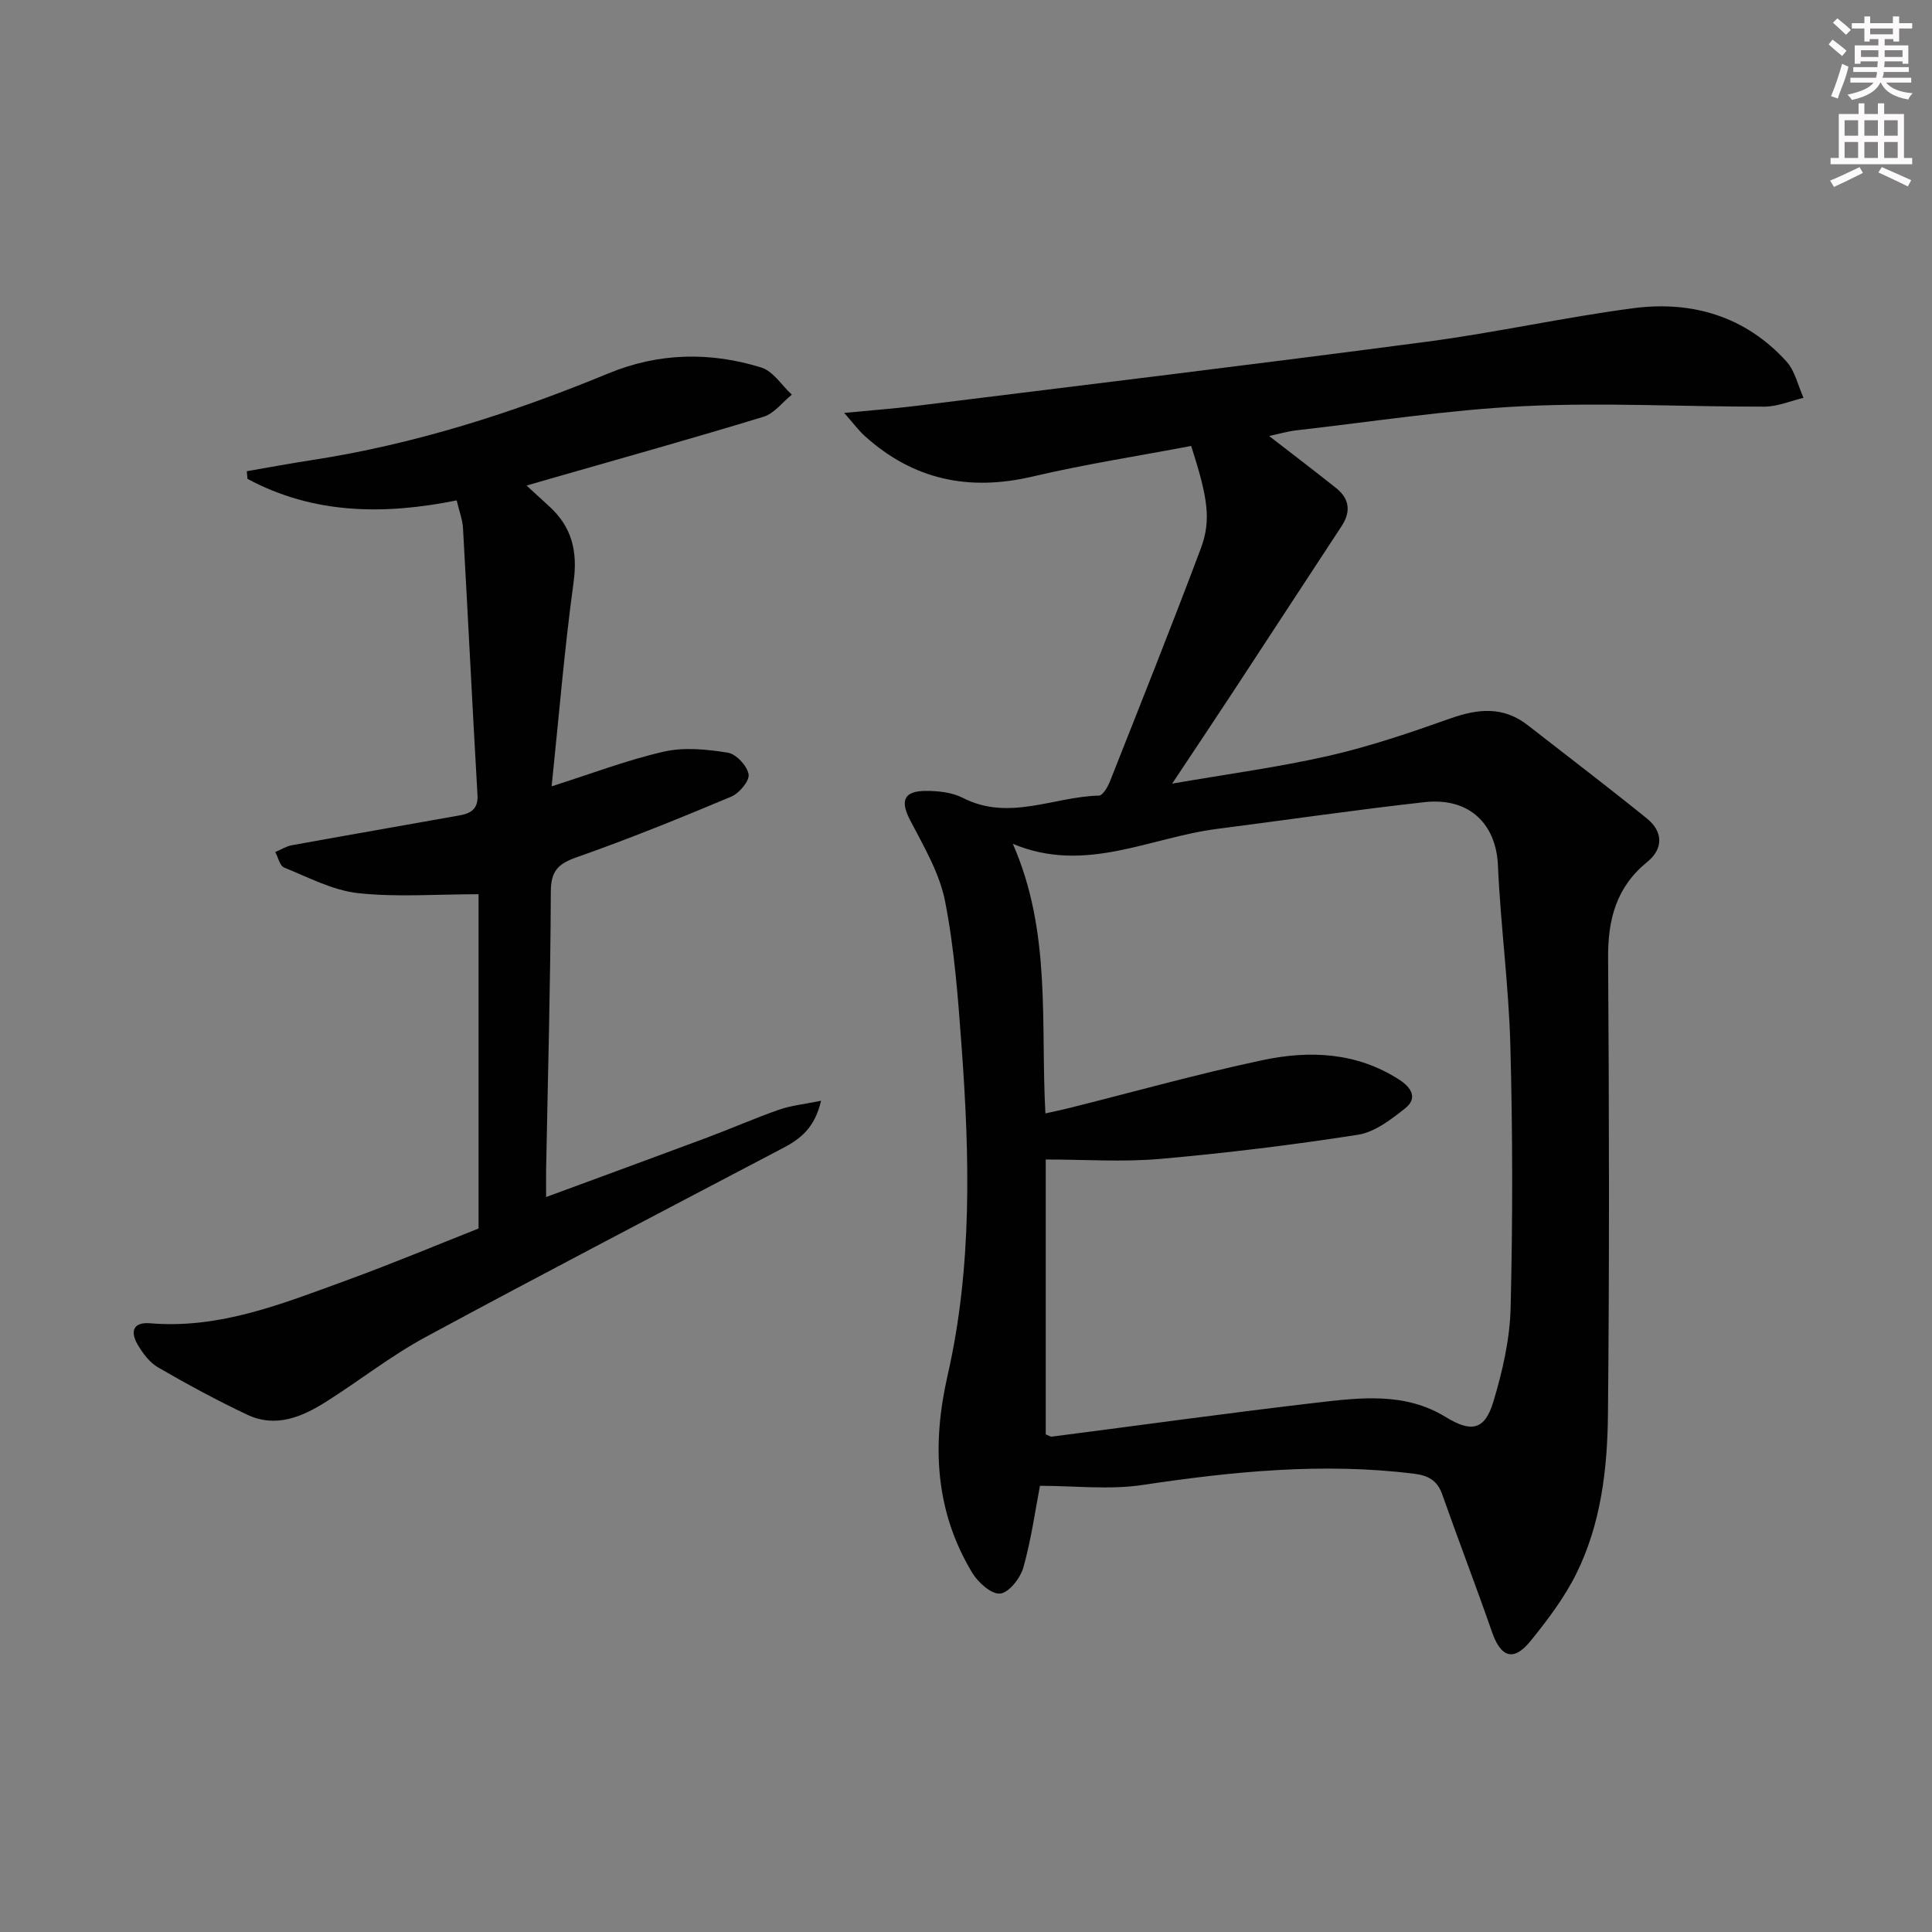
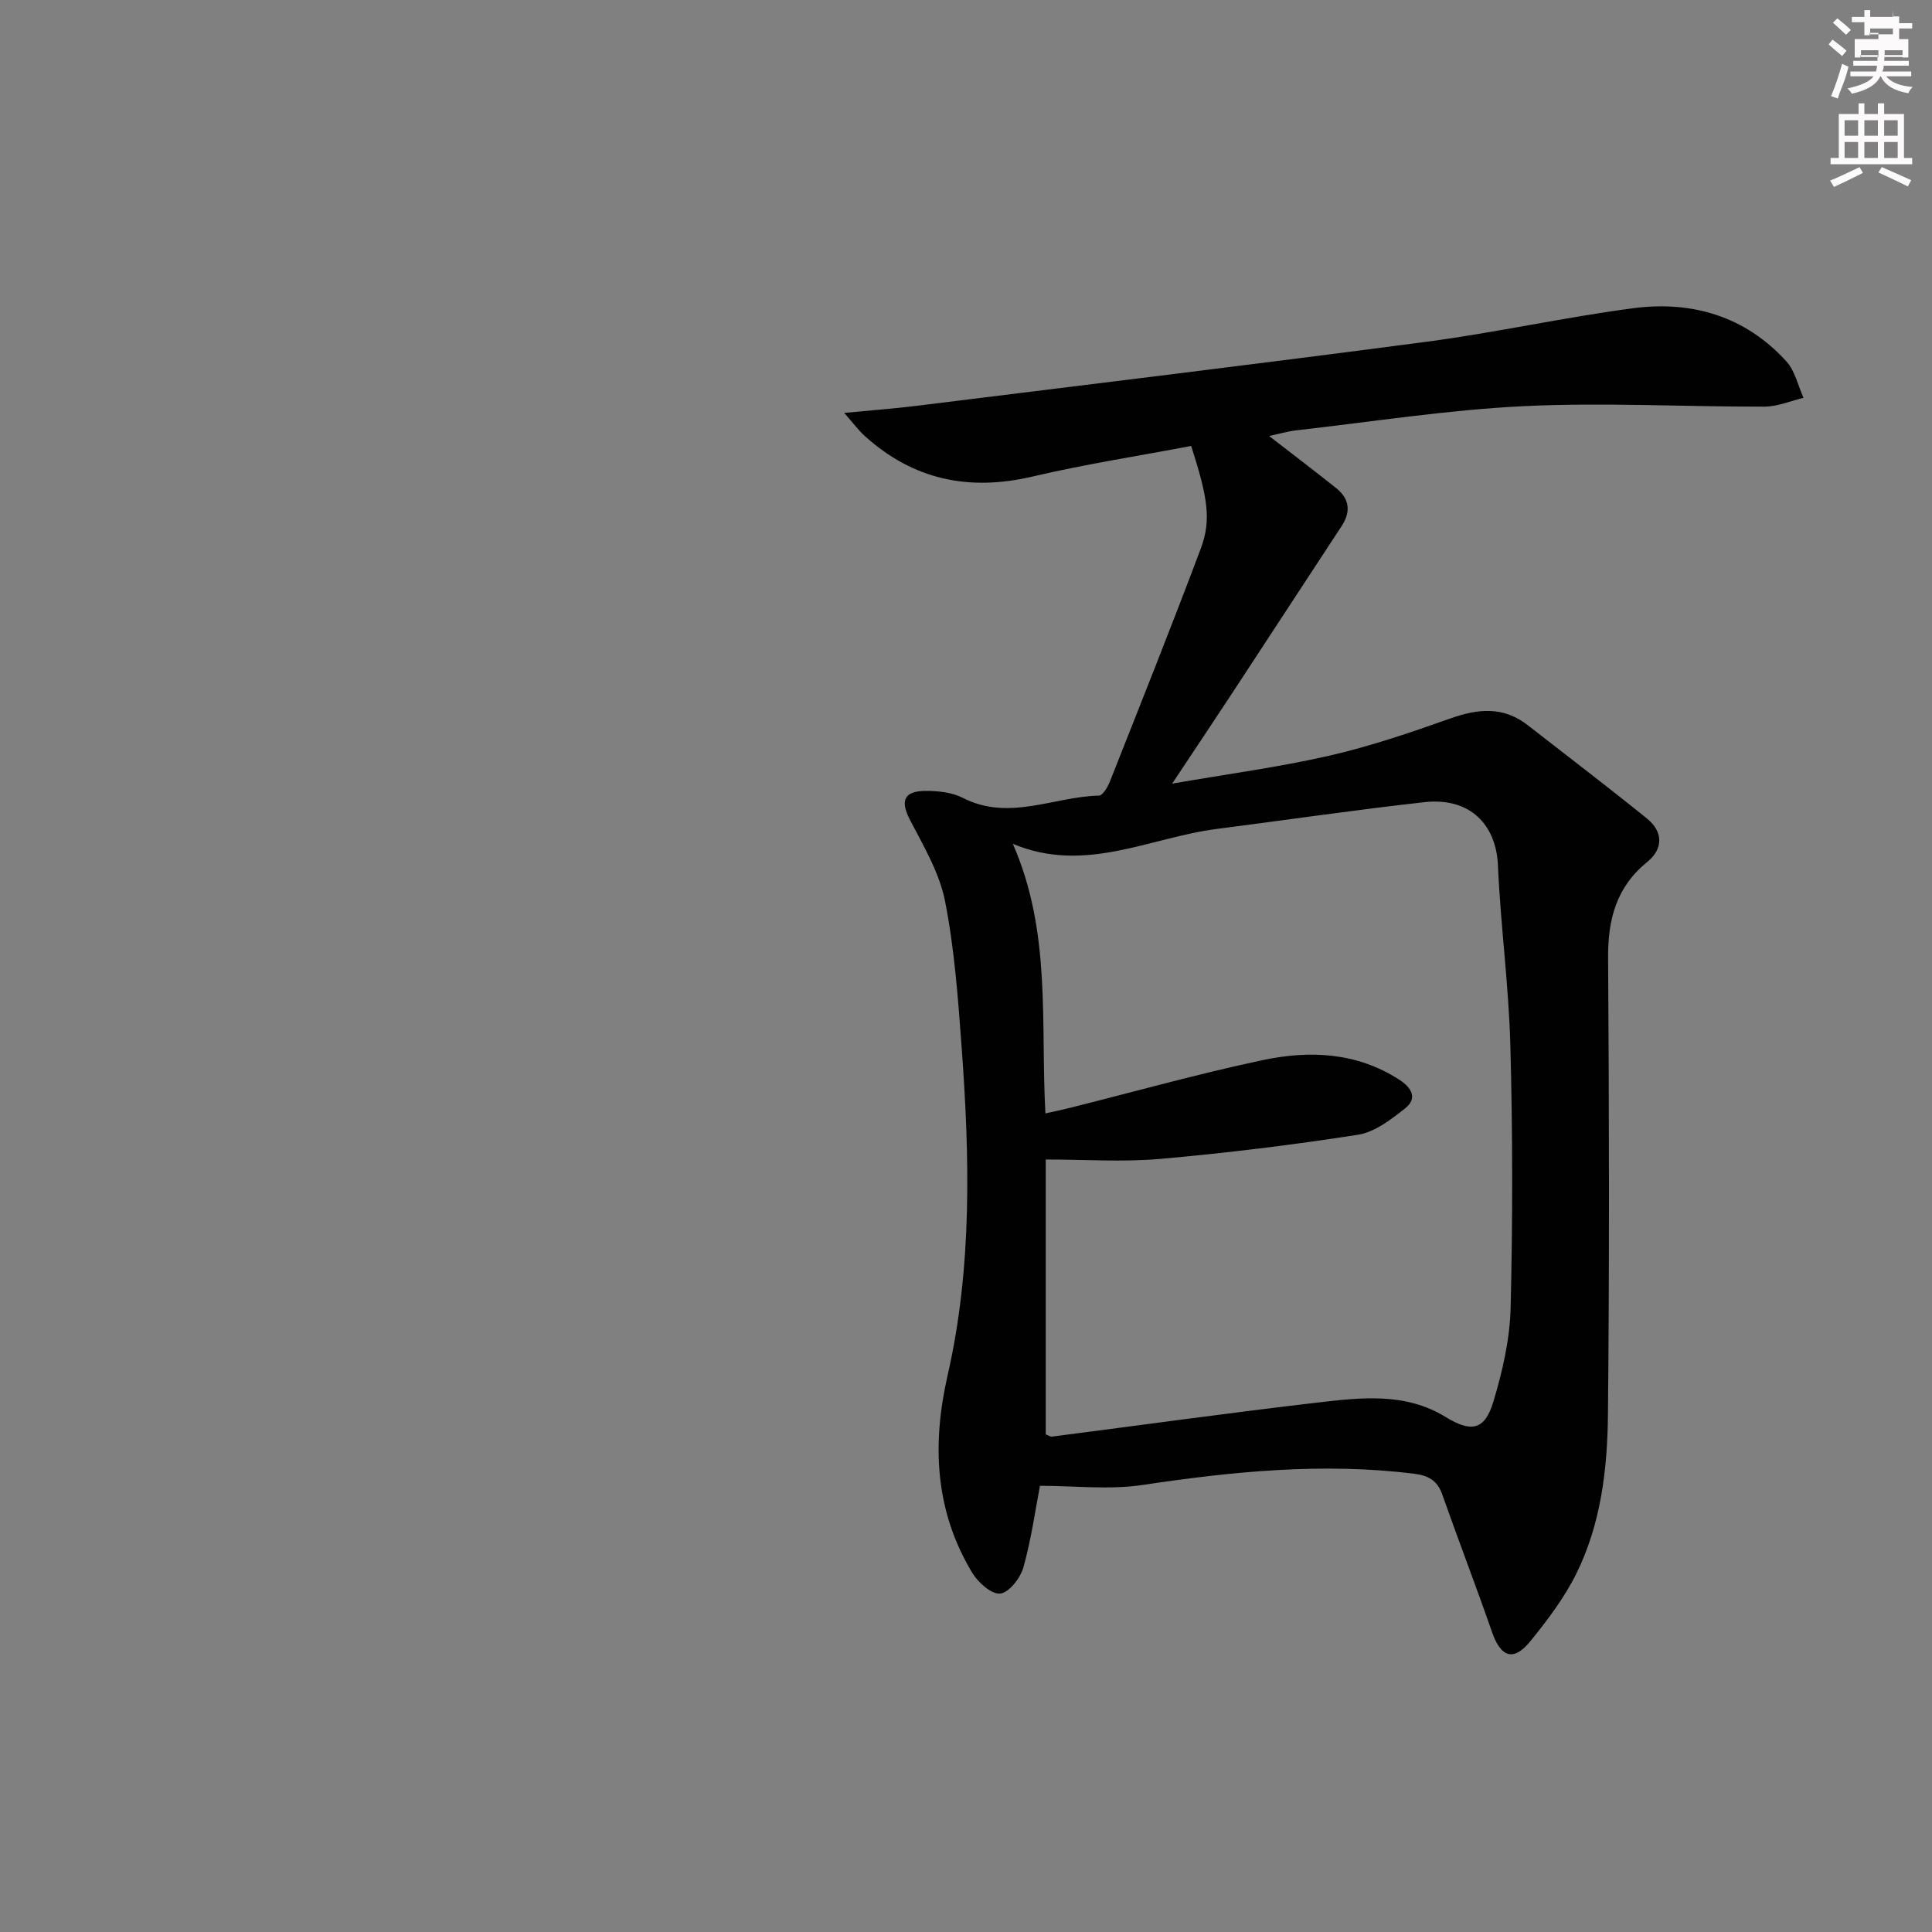
<svg xmlns="http://www.w3.org/2000/svg" enable-background="new 0 0 400 400" viewBox="0 0 400 400">
  <rect x="0" y="0" width="400" height="400" fill="#808080" stroke="none" />
  <path d="m246.62 92.33c-11.05 2.1-22.04 3.79-32.83 6.33-13.17 3.1-24.7.69-34.75-8.39-1.26-1.14-2.29-2.54-4.26-4.78 5.87-.57 10.41-.9 14.93-1.46 35.26-4.38 70.53-8.64 105.76-13.29 14.29-1.89 28.4-5.05 42.69-6.93 12.16-1.59 23.2 1.67 31.69 11.01 1.79 1.96 2.4 5 3.55 7.55-2.69.64-5.38 1.81-8.08 1.82-16.61.04-33.26-.9-49.83-.1-15.73.76-31.37 3.23-47.05 5-1.89.21-3.74.77-5.68 1.18 4.79 3.71 9.36 7.19 13.86 10.77 2.79 2.22 3.12 4.89 1.13 7.91-7.47 11.36-14.89 22.76-22.35 34.12-3.99 6.08-8.04 12.13-12.72 19.17 11.47-1.99 22.09-3.4 32.48-5.77 8.53-1.95 16.88-4.8 25.14-7.73 5.72-2.03 10.96-2.54 16 1.4 8.24 6.43 16.57 12.76 24.7 19.34 3.33 2.7 3.41 6.24.05 8.97-6.44 5.24-8.17 11.93-8.11 19.9.21 31.49.28 62.98-.03 94.47-.11 11.29-1.44 22.66-6.54 32.97-2.47 4.99-5.94 9.58-9.47 13.94-3.52 4.35-6.16 3.45-8-1.85-3.32-9.54-6.95-18.97-10.31-28.5-1.04-2.96-2.99-3.92-5.94-4.28-18.85-2.31-37.46-.45-56.12 2.35-6.87 1.03-14.02.17-21.22.17-.95 4.94-1.78 11.03-3.43 16.9-.62 2.2-2.97 5.21-4.79 5.41-1.8.2-4.6-2.3-5.81-4.31-7.71-12.81-8.36-26.52-5.09-40.86 5.13-22.47 4.57-45.27 2.9-68.05-.74-10.09-1.48-20.25-3.43-30.14-1.15-5.82-4.39-11.32-7.2-16.7-2.09-4-1.44-6.09 3.16-6.12 2.59-.02 5.48.29 7.73 1.44 9.54 4.9 18.8-.25 28.18-.47.79-.02 1.81-1.78 2.26-2.91 6.35-16.06 12.76-32.1 18.83-48.27 2.2-5.89 1.43-10.54-2-21.21zm-30.11 204.64c.64.25.96.5 1.25.47 18.27-2.35 36.52-4.9 54.81-7.03 9.05-1.05 18.32-2.21 26.73 2.96 5.26 3.23 8.09 2.8 9.88-3.15 1.9-6.3 3.42-12.95 3.58-19.48.44-18.11.43-36.24-.06-54.34-.33-12.44-2.03-24.84-2.57-37.29-.37-8.29-5.71-14.08-15.21-13.03-14.34 1.59-28.62 3.7-42.93 5.53-13.94 1.78-27.35 9.38-42.3 3.09 8.05 18.3 5.72 37.1 6.75 55.82 1.97-.44 3.41-.73 4.83-1.09 13.34-3.34 26.6-7.06 40.04-9.92 9.76-2.08 19.54-1.69 28.41 4.04 2.58 1.67 3.8 3.86 1.19 5.93-2.91 2.31-6.29 4.92-9.77 5.46-13.59 2.12-27.26 3.79-40.96 5-7.78.68-15.66.12-23.67.12z" fill="#010102" />
-   <path d="m114.21 162.8c8.2-2.6 15.62-5.45 23.28-7.19 4.19-.95 8.87-.47 13.19.22 1.73.28 4.01 2.72 4.31 4.48.23 1.34-1.93 3.92-3.58 4.62-10.56 4.43-21.18 8.75-31.97 12.54-3.88 1.36-5.38 2.81-5.4 7.15-.07 19.14-.61 38.28-.97 57.42-.03 1.66 0 3.31 0 5.79 11.45-4.22 22.44-8.24 33.39-12.33 4.98-1.86 9.85-4.01 14.86-5.76 2.47-.86 5.16-1.12 8.67-1.84-1.31 5.64-4.29 7.91-7.9 9.8-24.71 12.99-49.47 25.88-74.02 39.15-7.14 3.86-13.59 8.96-20.47 13.31-5.03 3.19-10.48 5.54-16.41 2.74-6.29-2.97-12.43-6.3-18.46-9.79-1.76-1.02-3.19-2.94-4.25-4.76-1.51-2.6-1-4.68 2.6-4.38 14.44 1.22 27.46-4.08 40.56-8.85 9.5-3.46 18.83-7.37 27.44-10.77 0-23.89 0-46.99 0-69.21-8.86 0-17 .65-24.97-.23-5.23-.58-10.27-3.27-15.28-5.29-.9-.36-1.24-2.1-1.84-3.21 1.14-.48 2.24-1.19 3.42-1.41 11.57-2.1 23.16-4.11 34.73-6.18 2.27-.41 3.89-1.26 3.72-4.21-1.07-18.42-1.96-36.84-3-55.26-.1-1.78-.79-3.52-1.31-5.75-15.06 3.04-29.65 2.89-43.32-4.46-.04-.53-.08-1.06-.13-1.58 4.44-.77 8.87-1.6 13.32-2.28 21.3-3.26 41.66-9.76 61.51-17.96 10.44-4.31 21.08-4.52 31.68-1.23 2.46.76 4.24 3.69 6.33 5.62-1.94 1.56-3.64 3.9-5.85 4.57-14.59 4.46-29.3 8.56-43.96 12.77-1.54.44-3.07.89-5.11 1.48 1.81 1.66 3.24 2.98 4.68 4.29 4.72 4.28 5.93 9.34 5.05 15.74-1.9 13.92-3.05 27.96-4.54 42.24z" fill="#010102" />
  <g fill="#fcfafa">
-     <path d="m378.6 9.2.8-1c.9.7 1.9 1.4 2.9 2.3l-.9 1.1c-1.1-.9-2-1.7-2.8-2.4zm.5 10.7c.9-2.1 1.6-4.3 2.3-6.7.4.2.8.4 1.3.6-.7 3.1-1.5 4.3-2.2 6.6zm.4-15.2.9-.9c1 .8 2 1.6 2.8 2.4l-1 1c-1-.9-1.9-1.8-2.7-2.5zm12.5-1.3h1.2v1.4h2.7v1.1h-2.7v2.7h-1.2v-.5h-1.8v1.3h4.9v3.8h-1.2v-.5h-3.7c0 .4-.1.9-.1 1.2h5.1v1h-5.2c0 .5-.1.9-.3 1.2h6v1h-5.2c1.1 1.3 2.9 2 5.5 2.2-.4.4-.7.8-.9 1.3-2.9-.5-4.8-1.6-5.7-3.5h-.1c-.8 1.7-2.7 2.9-5.9 3.6-.2-.4-.6-.8-.9-1.1 2.8-.6 4.6-1.4 5.4-2.5h-4.8v-1h5.3c.1-.3.2-.7.2-1.2h-4.9v-1h5c0-.4 0-.8.1-1.2h-3.6v.5h-1.2v-3.8h4.9v-1.3h-1.8v.5h-1.1v-2.7h-2.6v-1.1h2.6v-1.4h1.2v1.4h4.7v-1.4zm-6.7 8.4h3.6c0-.4 0-.9 0-1.4h-3.6zm1.9-4.7h4.7v-1.2h-4.7zm6.7 3.3h-3.7v1.4h3.7z" />
+     <path d="m378.6 9.2.8-1c.9.7 1.9 1.4 2.9 2.3l-.9 1.1c-1.1-.9-2-1.7-2.8-2.4zm.5 10.7c.9-2.1 1.6-4.3 2.3-6.7.4.2.8.4 1.3.6-.7 3.1-1.5 4.3-2.2 6.6zm.4-15.2.9-.9c1 .8 2 1.6 2.8 2.4l-1 1c-1-.9-1.9-1.8-2.7-2.5zm12.5-1.3h1.2v1.4h2.7v1.1h-2.7v2.7h-1.2v-.5h-1.8h4.9v3.8h-1.2v-.5h-3.7c0 .4-.1.9-.1 1.2h5.1v1h-5.2c0 .5-.1.9-.3 1.2h6v1h-5.2c1.1 1.3 2.9 2 5.5 2.2-.4.4-.7.8-.9 1.3-2.9-.5-4.8-1.6-5.7-3.5h-.1c-.8 1.7-2.7 2.9-5.9 3.6-.2-.4-.6-.8-.9-1.1 2.8-.6 4.6-1.4 5.4-2.5h-4.8v-1h5.3c.1-.3.2-.7.2-1.2h-4.9v-1h5c0-.4 0-.8.1-1.2h-3.6v.5h-1.2v-3.8h4.9v-1.3h-1.8v.5h-1.1v-2.7h-2.6v-1.1h2.6v-1.4h1.2v1.4h4.7v-1.4zm-6.7 8.4h3.6c0-.4 0-.9 0-1.4h-3.6zm1.9-4.7h4.7v-1.2h-4.7zm6.7 3.3h-3.7v1.4h3.7z" />
    <path d="m384.7 21.4h1.3v2.2h2.8v-2.2h1.3v2.2h4.1v9.1h1.7v1.3h-16.9v-1.3h1.7v-9.1h4.1v-2.2zm.3 13.2.7 1.2c-1.8.9-3.8 1.9-6 2.9-.2-.4-.5-.8-.8-1.3 2.4-1 4.4-2 6.1-2.8zm-3.1-6.5h2.8v-3.2h-2.8zm0 4.6h2.8v-3.3h-2.8v3.2zm4.1-4.6h2.8v-3.2h-2.8zm0 4.6h2.8v-3.3h-2.8zm3.6 1.9c2.1.9 4.1 1.8 6.1 2.7l-.7 1.3c-2.2-1.1-4.2-2-6.1-2.9zm3.3-9.7h-2.8v3.2h2.8zm-2.8 7.8h2.8v-3.3h-2.8z" />
  </g>
</svg>